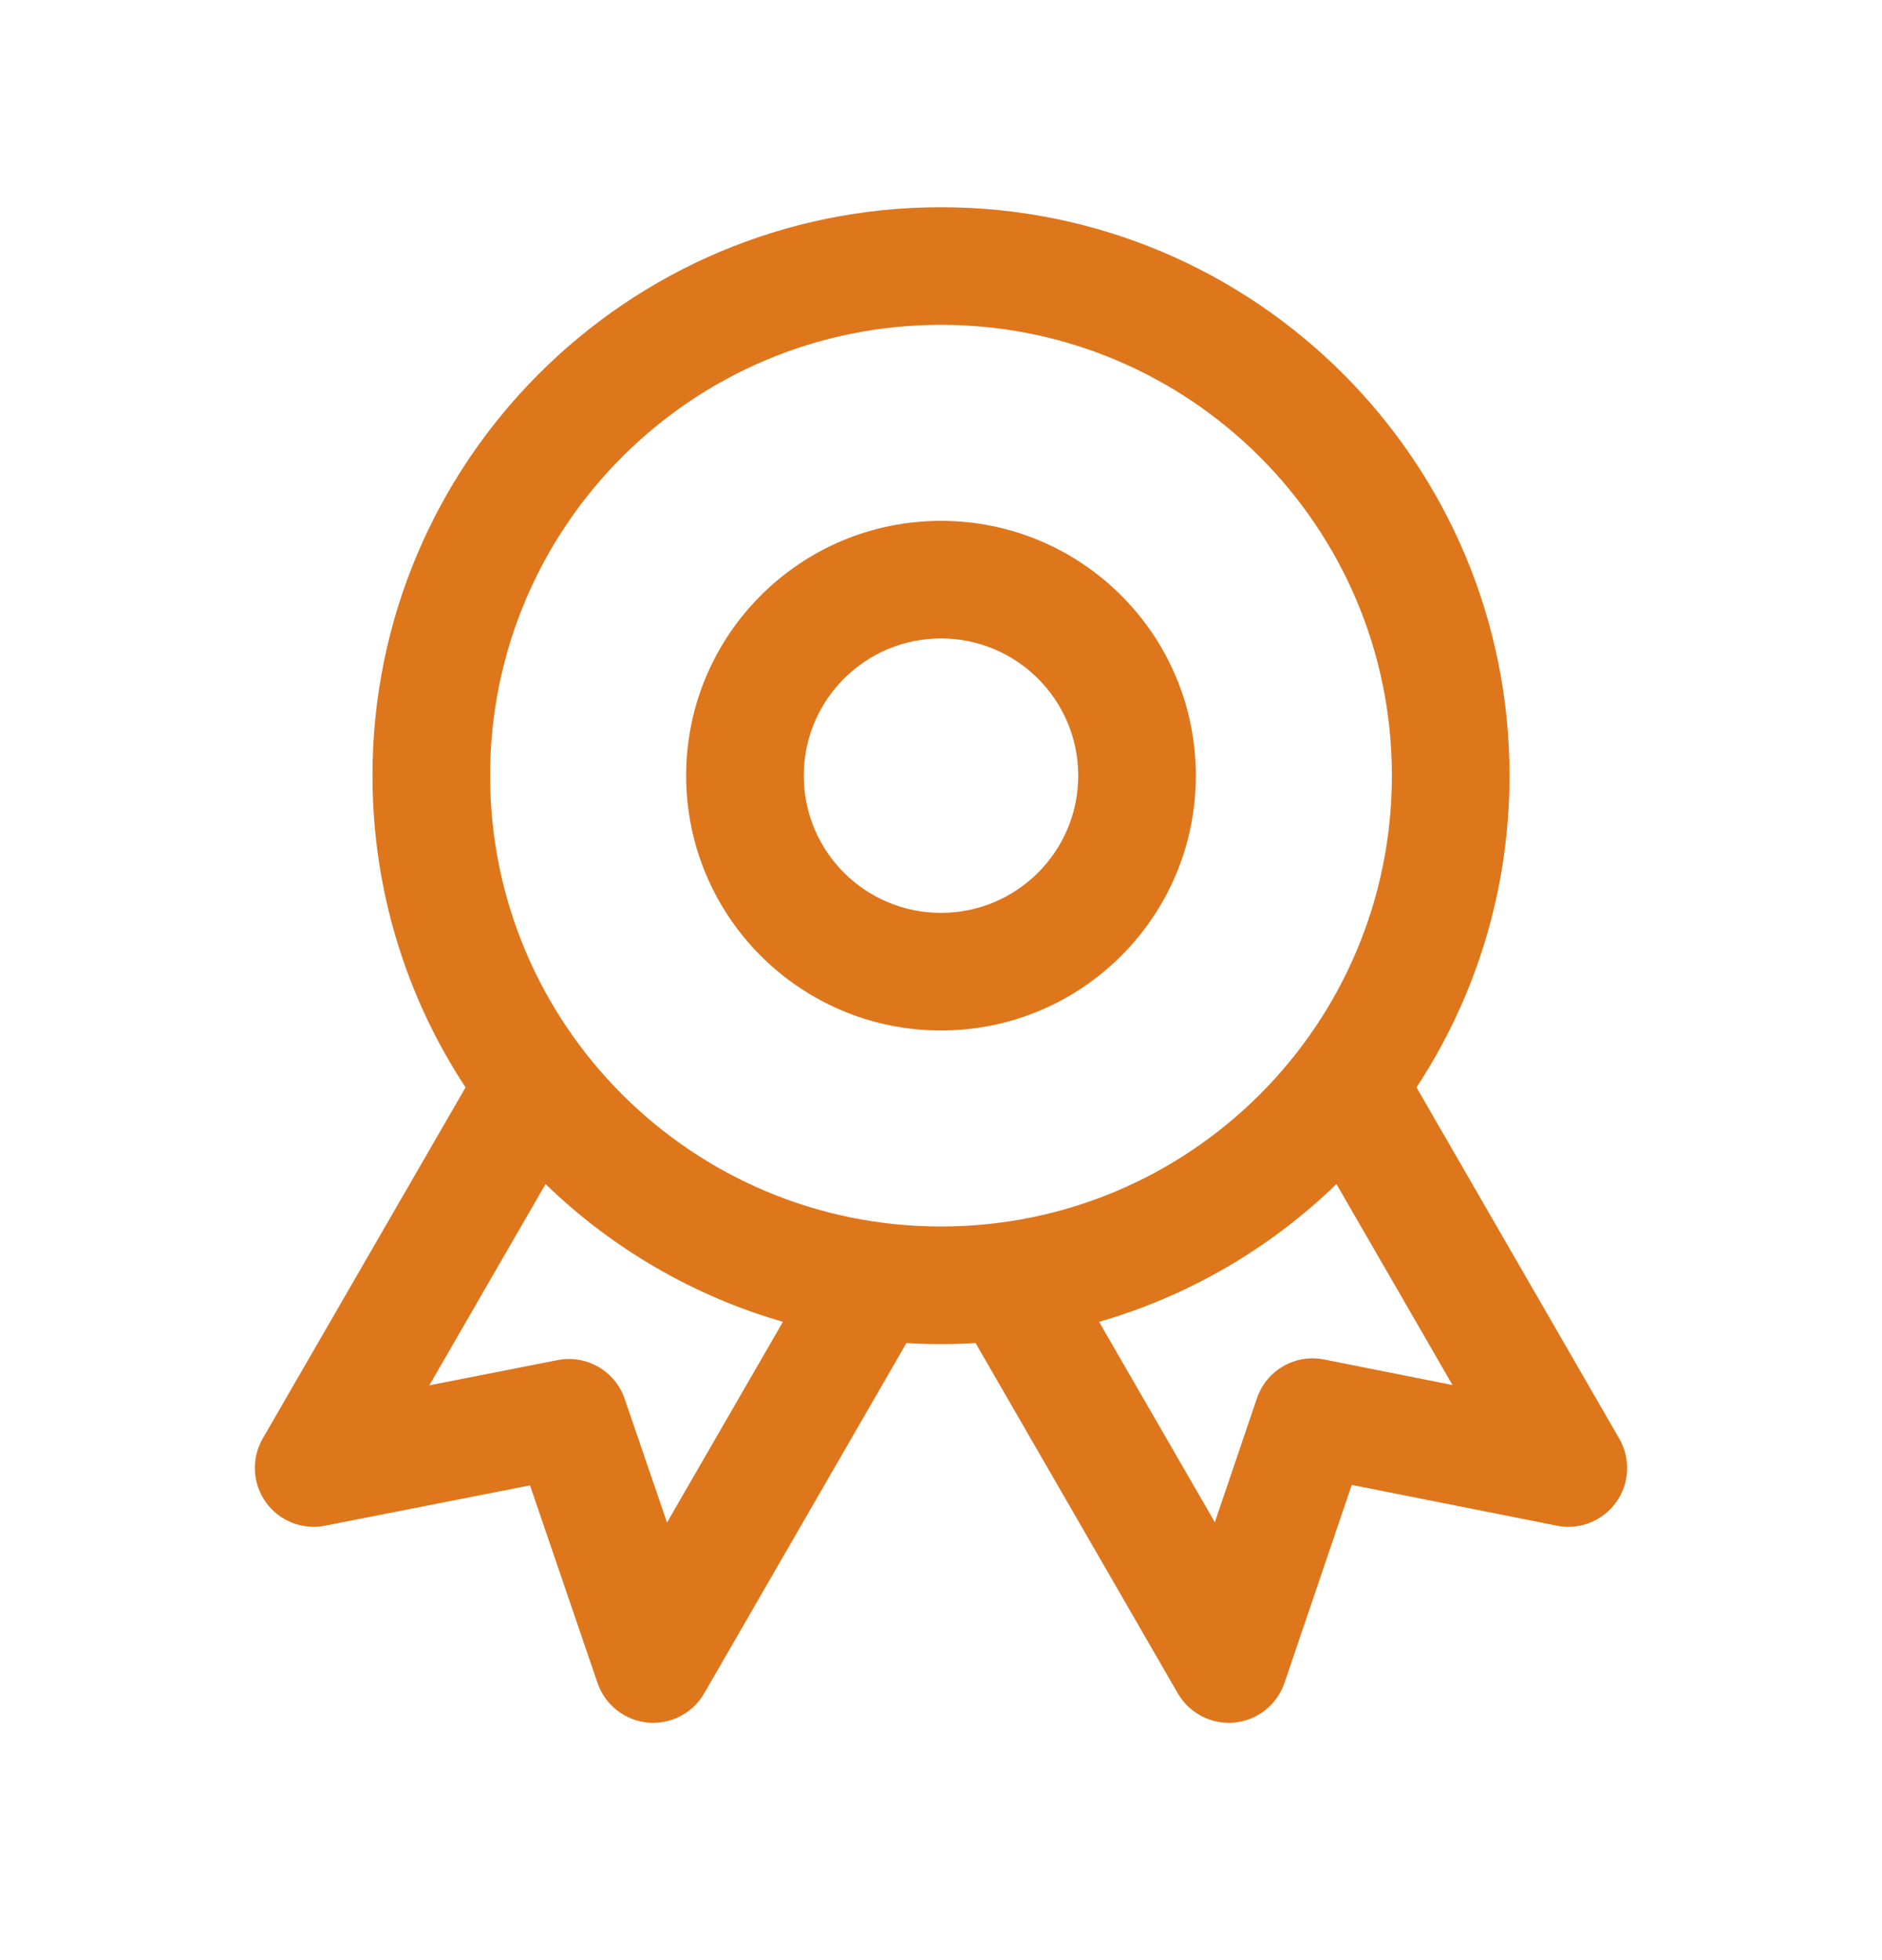
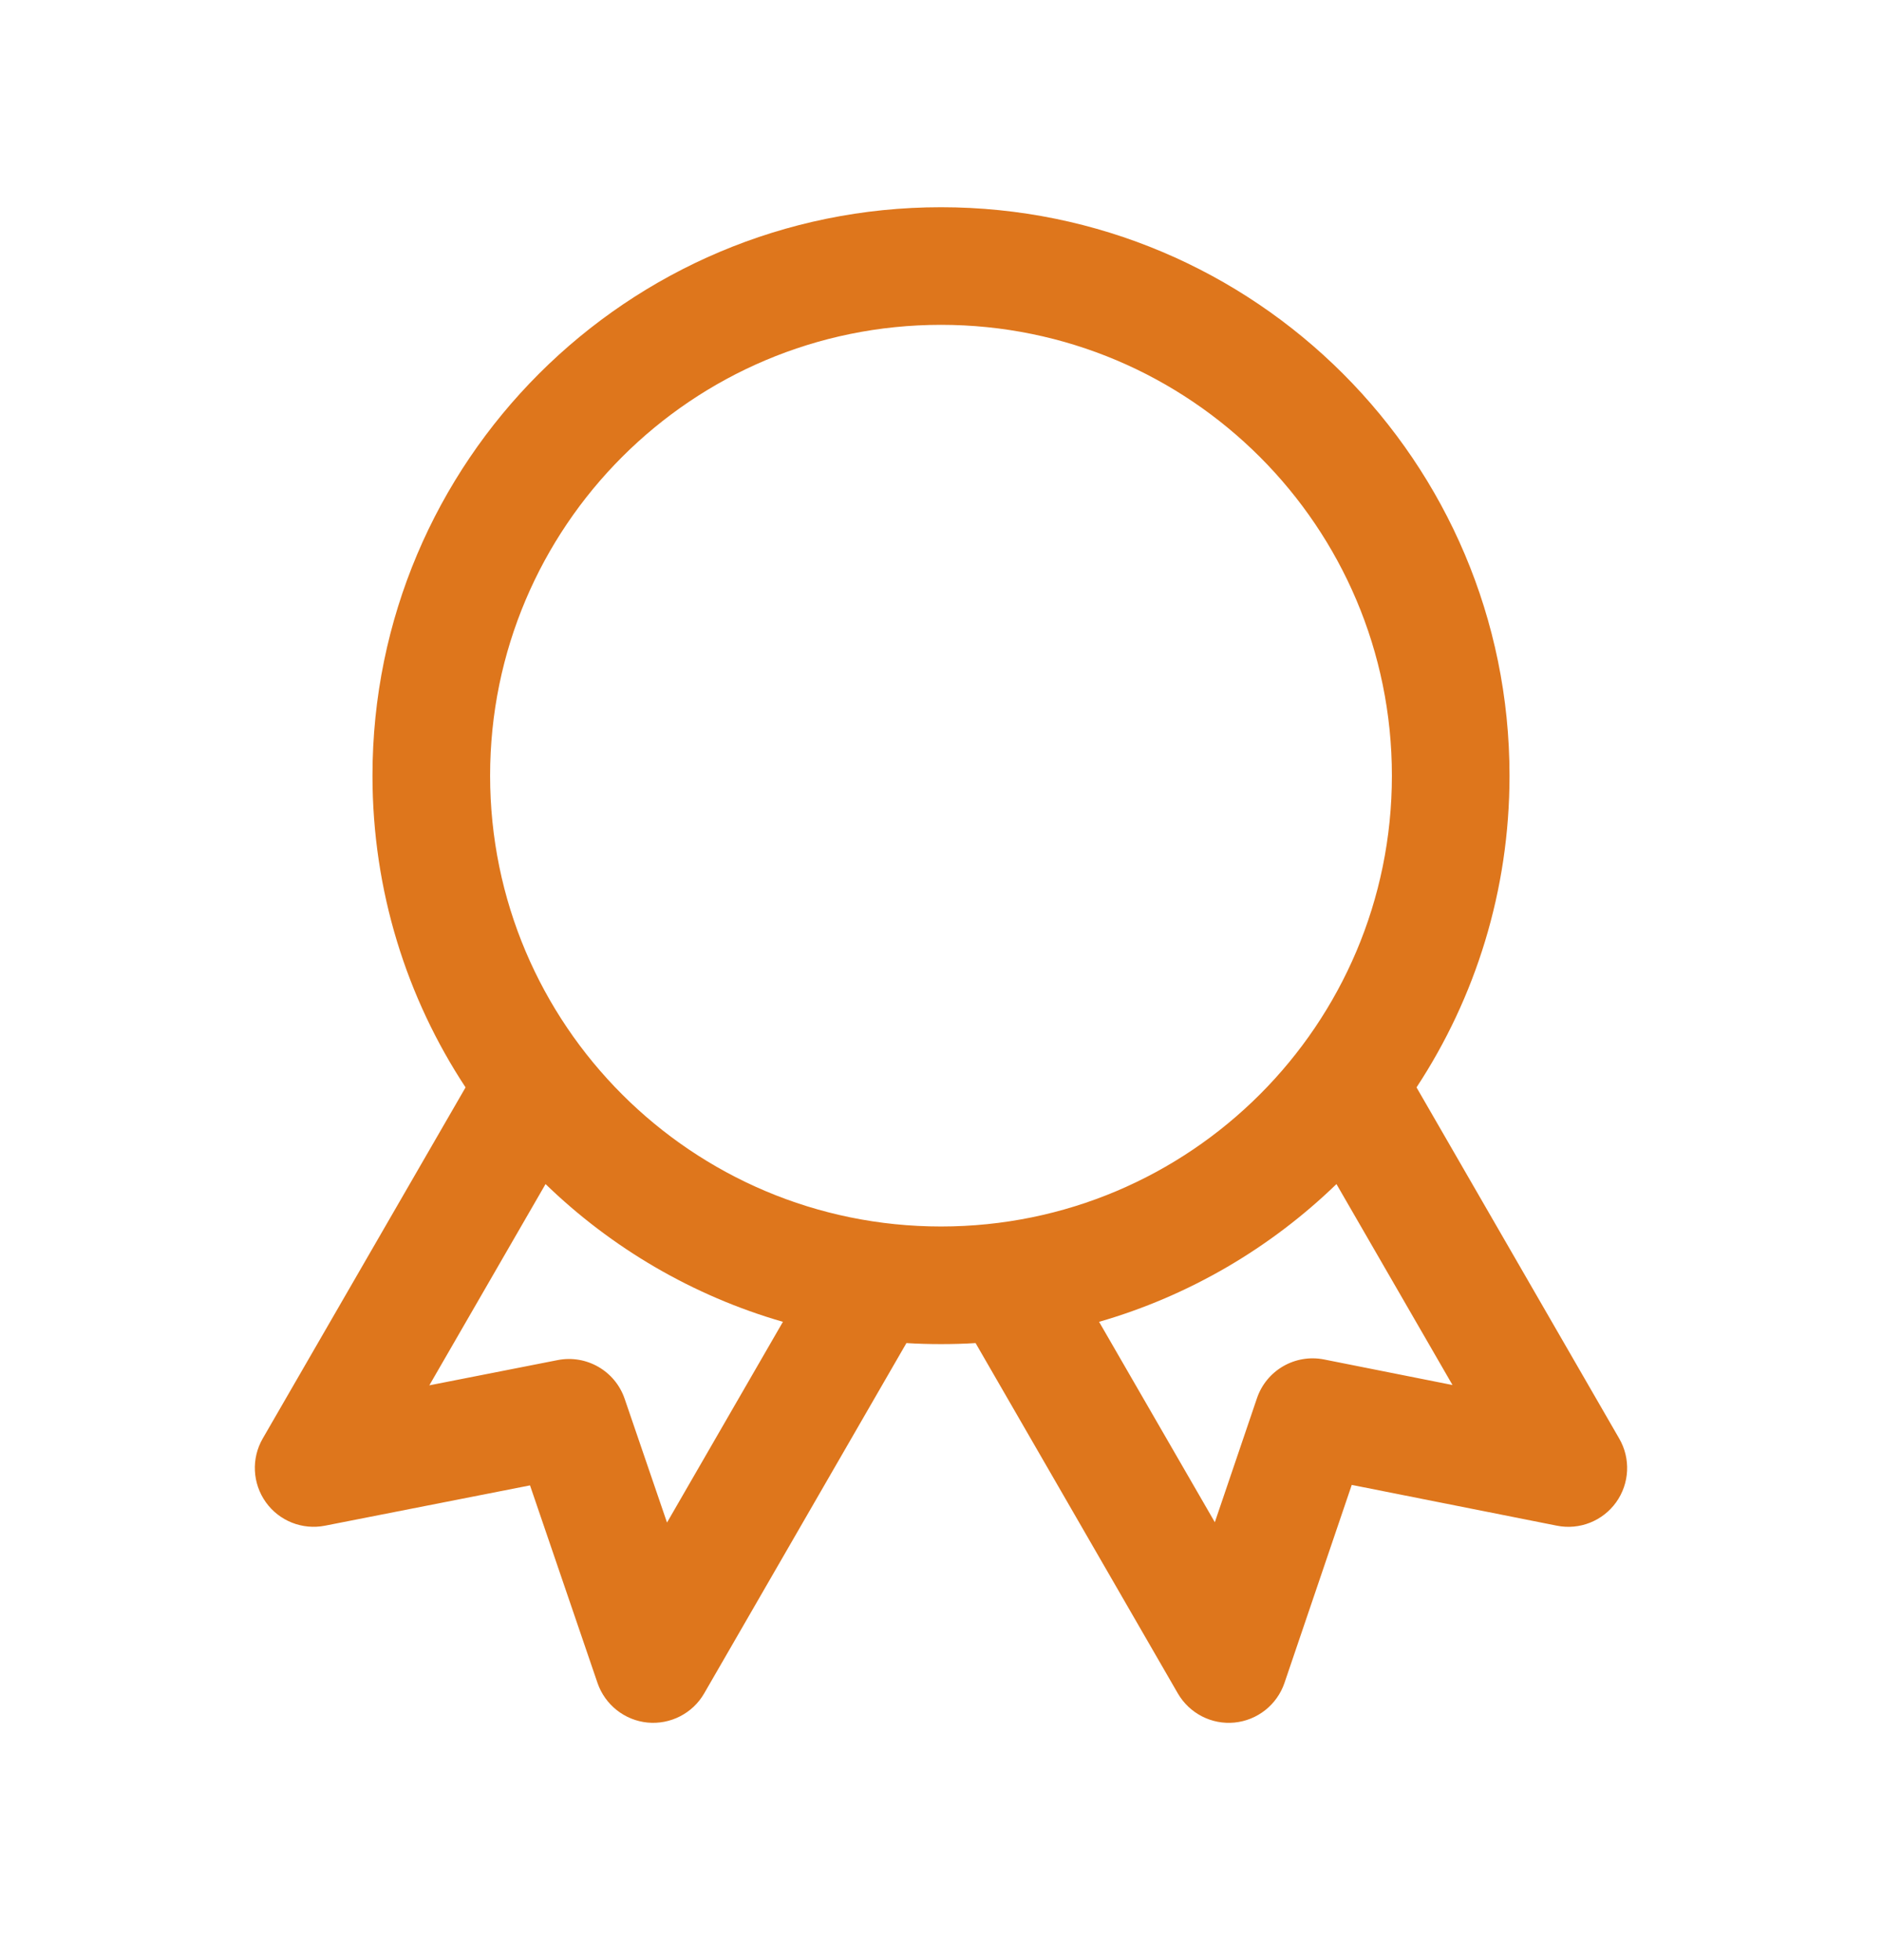
<svg xmlns="http://www.w3.org/2000/svg" width="24" height="25" viewBox="0 0 24 25" fill="none">
-   <path fill-rule="evenodd" clip-rule="evenodd" d="M12 6.643C10.205 6.643 8.75 8.098 8.75 9.893C8.75 11.688 10.205 13.143 12 13.143C13.795 13.143 15.25 11.688 15.25 9.893C15.25 8.098 13.795 6.643 12 6.643ZM10.25 9.893C10.25 8.927 11.034 8.143 12 8.143C12.966 8.143 13.75 8.927 13.75 9.893C13.75 10.86 12.966 11.643 12 11.643C11.034 11.643 10.25 10.86 10.25 9.893Z" fill="#DE761C" />
  <path fill-rule="evenodd" clip-rule="evenodd" d="M12 2.643C7.996 2.643 4.75 5.889 4.75 9.893C4.75 11.361 5.186 12.728 5.937 13.869L3.35 18.348C3.203 18.603 3.219 18.92 3.39 19.16C3.561 19.399 3.856 19.516 4.145 19.459L6.759 18.945L7.62 21.466C7.716 21.744 7.965 21.941 8.257 21.97C8.55 21.998 8.833 21.853 8.98 21.598L11.559 17.13C11.705 17.139 11.852 17.143 12 17.143C12.148 17.143 12.295 17.139 12.441 17.13L15.02 21.598C15.168 21.853 15.45 21.999 15.743 21.97C16.036 21.941 16.285 21.743 16.38 21.465L17.238 18.939L19.854 19.459C20.142 19.517 20.438 19.4 20.61 19.16C20.781 18.921 20.797 18.603 20.649 18.348L18.064 13.869C18.814 12.728 19.25 11.361 19.25 9.893C19.25 5.889 16.004 2.643 12 2.643ZM6.25 9.893C6.25 6.718 8.824 4.143 12 4.143C15.176 4.143 17.75 6.718 17.75 9.893C17.75 13.069 15.176 15.643 12 15.643C8.824 15.643 6.25 13.069 6.25 9.893ZM9.984 16.859C8.831 16.526 7.796 15.915 6.957 15.102L5.475 17.669L7.112 17.347C7.48 17.275 7.845 17.486 7.966 17.841L8.506 19.419L9.984 16.859ZM15.492 19.415L14.016 16.859C15.169 16.526 16.204 15.915 17.043 15.102L18.523 17.665L16.885 17.339C16.516 17.266 16.15 17.477 16.029 17.834L15.492 19.415Z" fill="#DE761C" />
</svg>